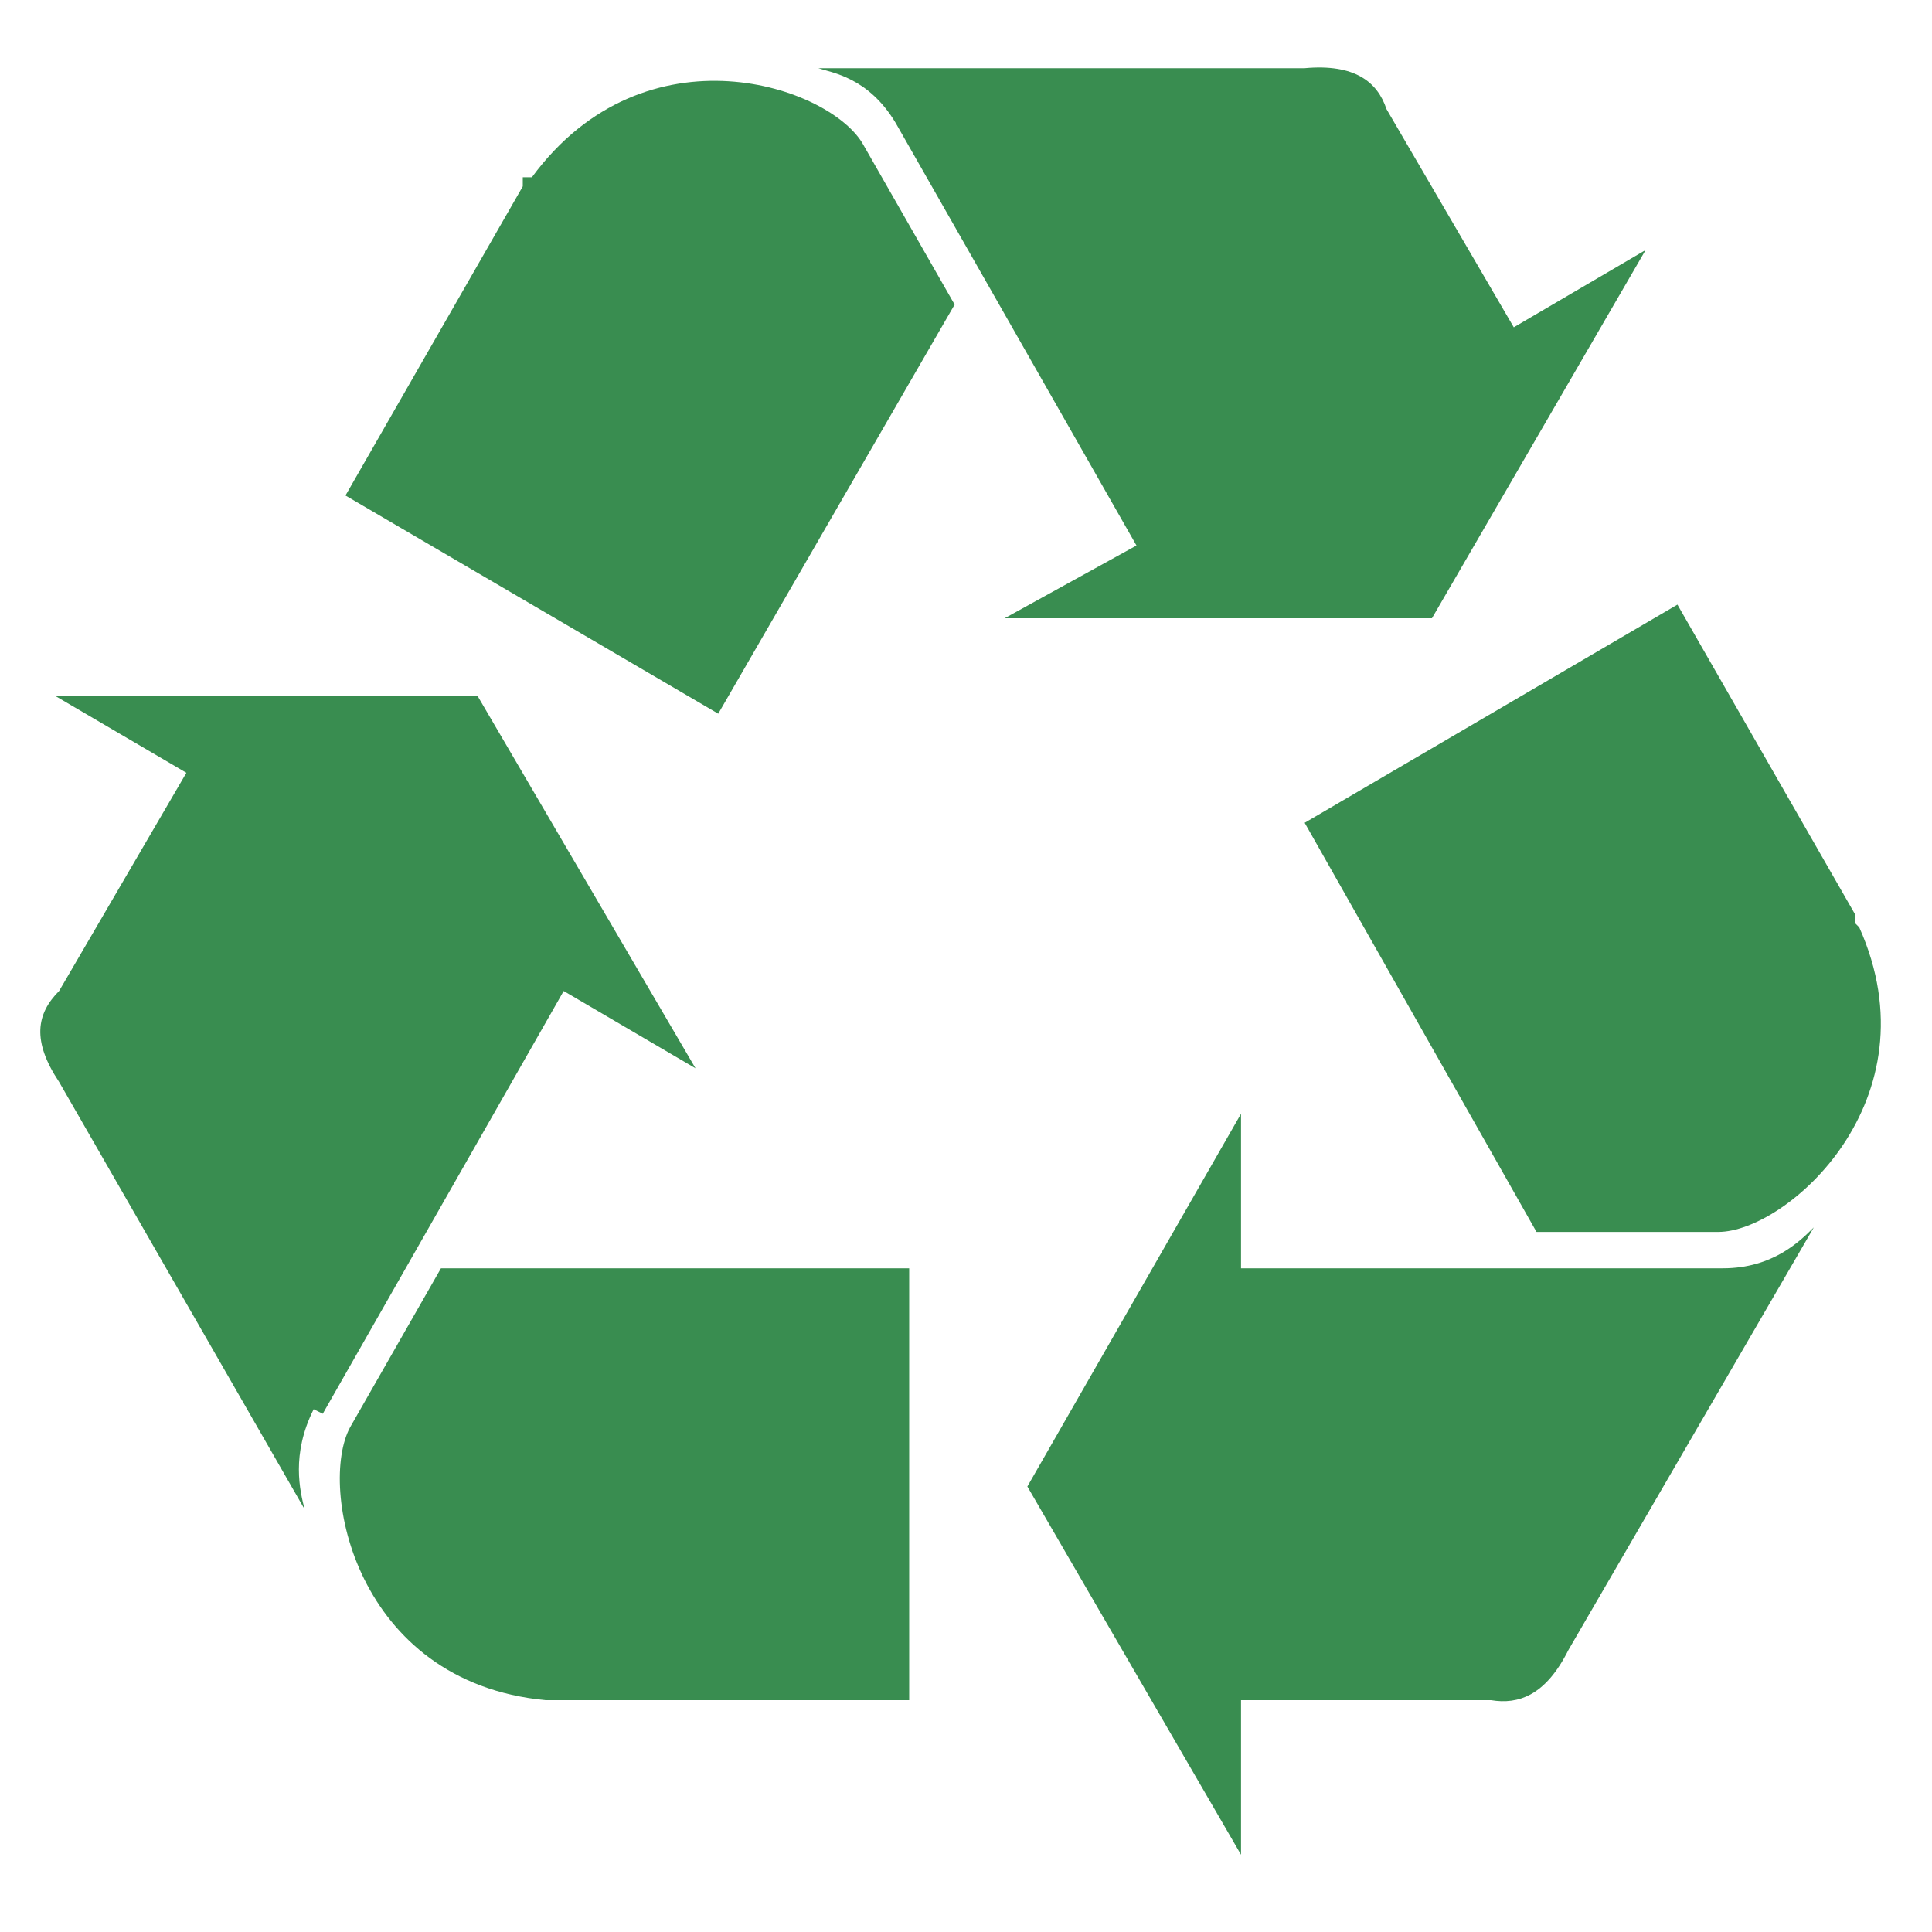
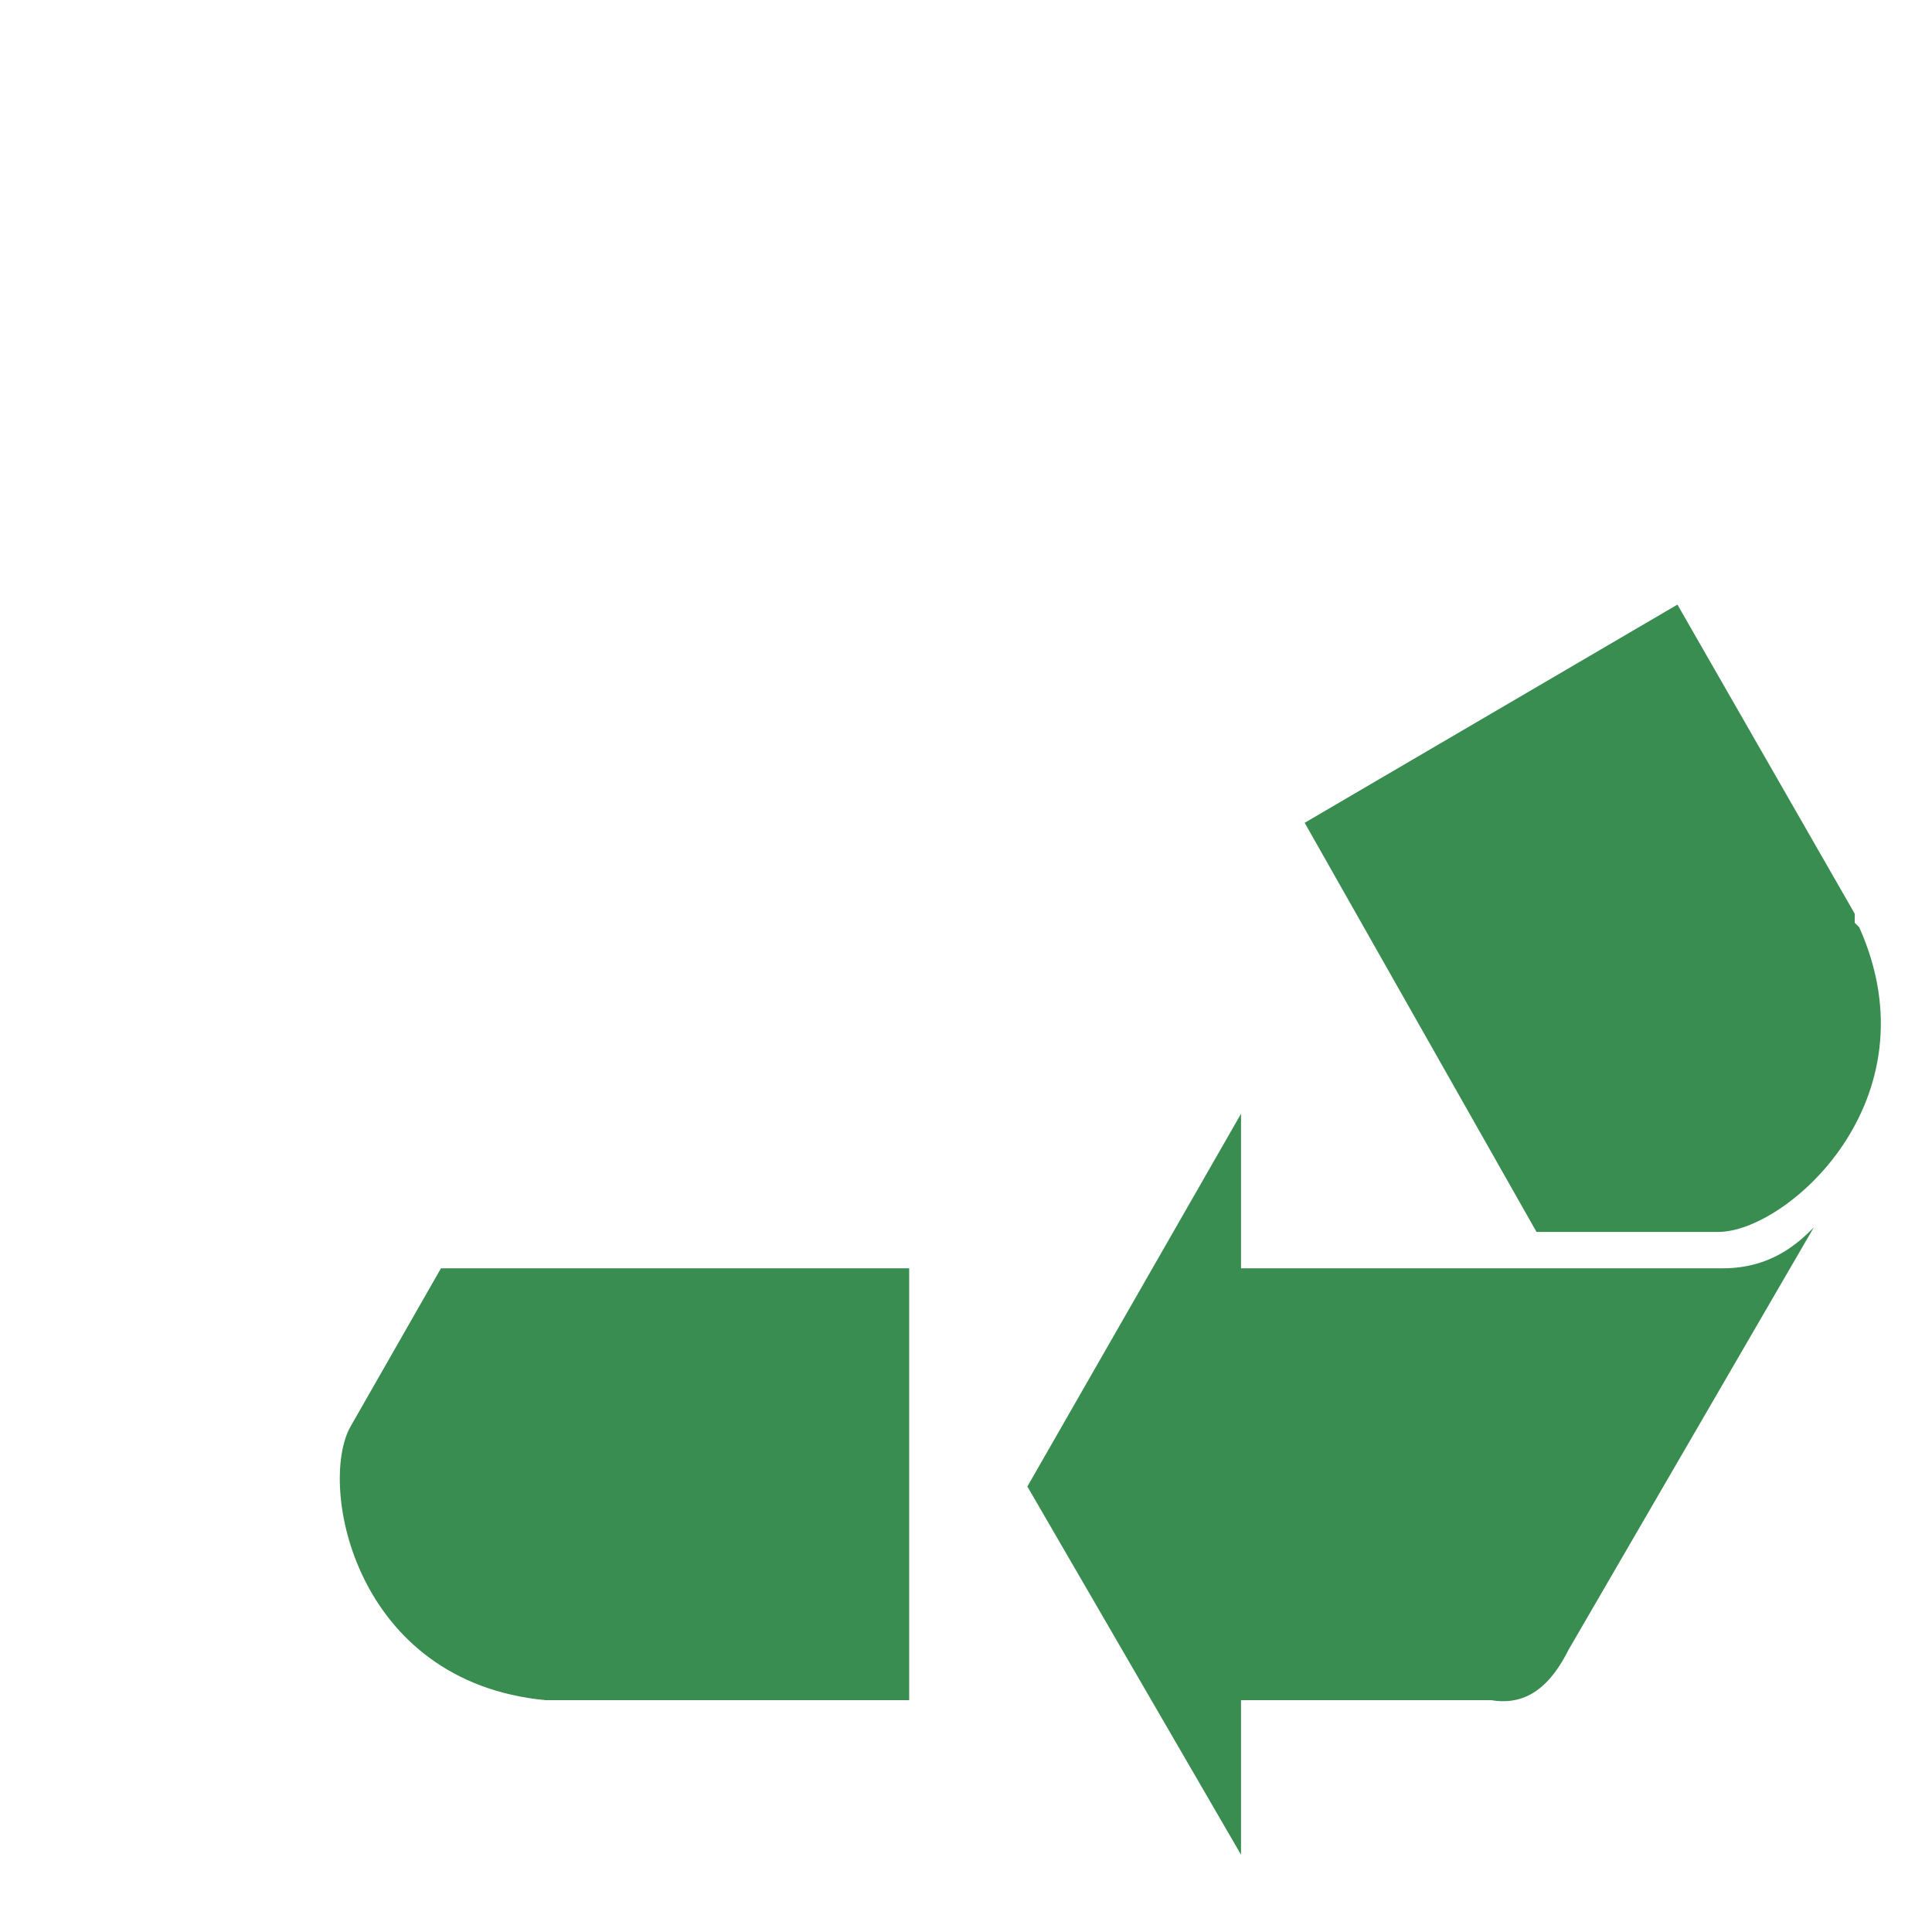
<svg xmlns="http://www.w3.org/2000/svg" viewBox="0 0 42.5 42.5" version="1.1" id="Layer_1">
  <defs>
    <style>
      .st0 {
        fill: #398d50;
        fill-rule: evenodd;
      }
    </style>
  </defs>
-   <path d="M6.9,31c-.5,1-.3,1.8-.2,2.2L1.3,23.8c-.6-.9-.5-1.5,0-2l2.8-4.8-2.9-1.7h9.3l4.8,8.2-2.9-1.7-5.3,9.3h0Z" class="st0" />
  <path d="M12,37.4c-4.2-.4-5-4.7-4.3-6l2-3.5h10.3v9.5h-8.1s0,0,0,0Z" class="st0" />
  <path d="M37.9,27.9c1.1,0,1.7-.6,2-.9l-5.4,9.3c-.5,1-1.1,1.2-1.7,1.1h-5.5v3.4s-4.7-8.1-4.7-8.1l4.7-8.2v3.4h10.6,0Z" class="st0" />
-   <path d="M40.9,20.4c1.7,3.8-1.6,6.7-3.1,6.7h-4l-5.1-9,8.2-4.8,3.9,6.8v.2h0Z" class="st0" />
-   <path d="M19.7,2.7c-.6-1-1.4-1.1-1.7-1.2h10.7c1.1-.1,1.6.3,1.8.9l2.8,4.8,2.9-1.7-4.7,8.1h-9.4s2.9-1.6,2.9-1.6l-5.3-9.3h0Z" class="st0" />
-   <path d="M11.7,3.9c2.5-3.4,6.6-2,7.3-.7l2,3.5-5.2,9-8.2-4.8,3.9-6.8v-.2q0,0,0,0Z" class="st0" />
+   <path d="M40.9,20.4c1.7,3.8-1.6,6.7-3.1,6.7h-4l-5.1-9,8.2-4.8,3.9,6.8v.2h0" class="st0" />
</svg>